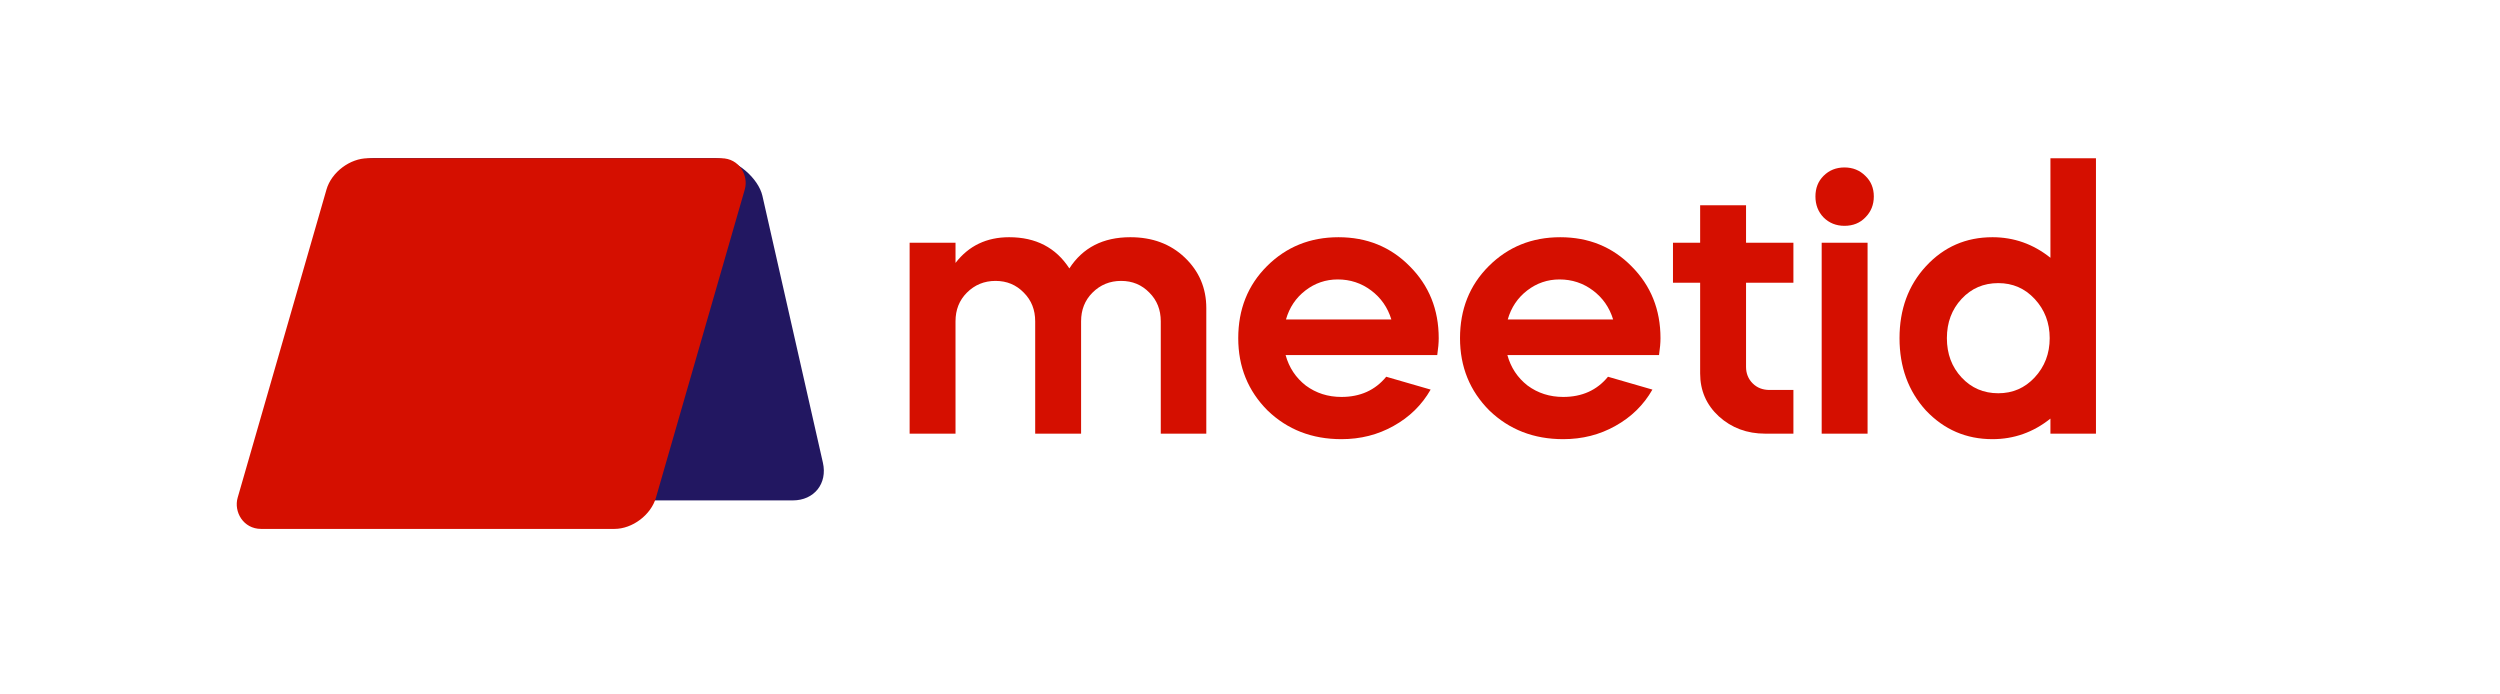
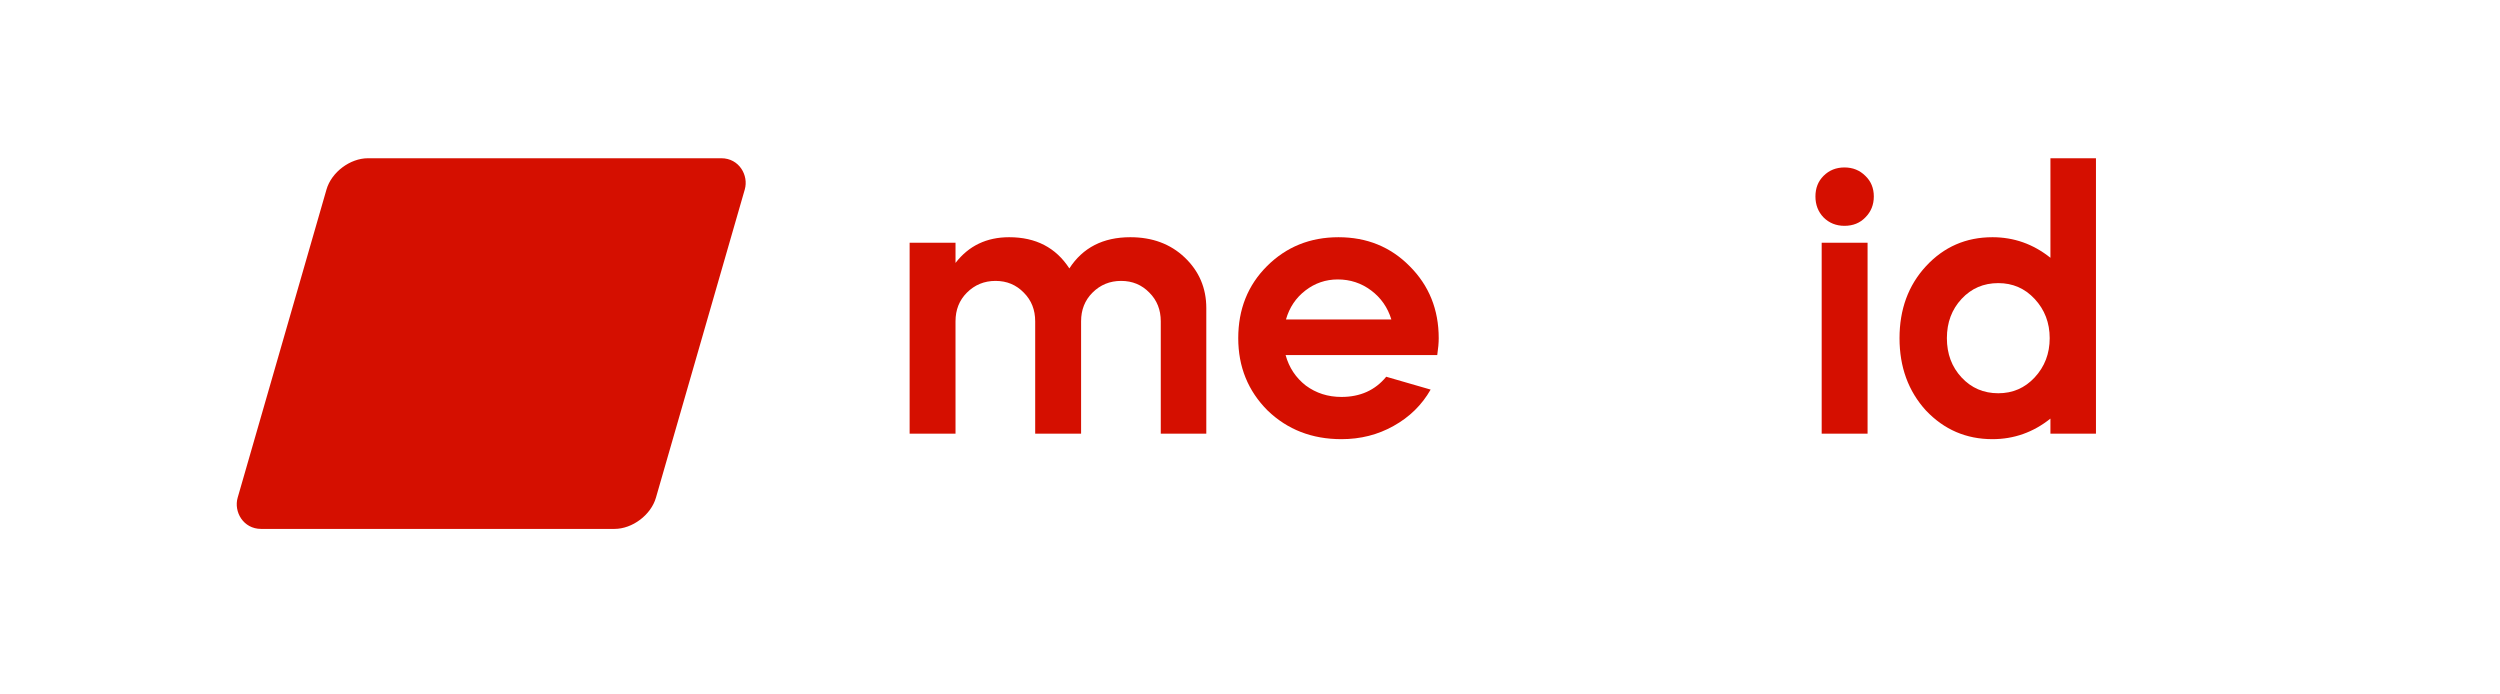
<svg xmlns="http://www.w3.org/2000/svg" xmlns:ns1="http://www.inkscape.org/namespaces/inkscape" xmlns:ns2="http://sodipodi.sourceforge.net/DTD/sodipodi-0.dtd" width="900mm" height="250mm" viewBox="0 0 900 250" version="1.1" id="svg6369" ns1:version="1.1.2 (0a00cf5339, 2022-02-04)" ns2:docname="logo-default.svg">
  <ns2:namedview id="namedview6371" pagecolor="#ffffff" bordercolor="#666666" borderopacity="1.0" ns1:pageshadow="2" ns1:pageopacity="0.0" ns1:pagecheckerboard="0" ns1:document-units="mm" showgrid="false" ns1:zoom="0.13291485" ns1:cx="707.2197" ns1:cy="1147.3511" ns1:window-width="1866" ns1:window-height="1016" ns1:window-x="54" ns1:window-y="27" ns1:window-maximized="1" ns1:current-layer="layer1" />
  <defs id="defs6366" />
  <g ns1:label="Layer 1" ns1:groupmode="layer" id="layer1">
    <g aria-label="meetid" id="text10852-3-7-6-53-3-0-75" style="font-size:132.182px;line-height:1.25;fill:#d50f00;stroke-width:3.305">
      <path d="M 343.988,156.115 H 327.465 V 87.38 h 16.523 v 7.27 q 7.138,-9.253 19.299,-9.253 14.408,0 21.678,11.235 7.27,-11.235 21.942,-11.235 11.896,0 19.563,7.27 7.799,7.402 7.799,18.241 v 45.206 h -16.391 v -40.448 q 0,-6.213 -4.098,-10.31 -4.098,-4.23 -10.178,-4.23 -6.08,0 -10.31,4.23 -4.098,4.098 -4.098,10.31 v 40.448 h -16.523 v -40.448 q 0,-6.213 -4.098,-10.31 -4.098,-4.23 -10.178,-4.23 -6.08,0 -10.31,4.23 -4.098,4.098 -4.098,10.31 z" style="font-weight:bold;font-family:Mazzard;-inkscape-font-specification:'Mazzard Bold'" id="path826" />
      <path d="m 517.41,127.828 h -54.591 q 1.851,6.741 7.27,10.971 5.552,4.098 12.822,4.098 10.178,0 16.126,-7.27 l 15.994,4.626 q -4.759,8.327 -13.35,13.086 -8.46,4.759 -18.77,4.759 -15.862,0 -26.569,-10.31 -10.575,-10.575 -10.575,-26.04 0,-15.597 10.31,-25.908 10.442,-10.442 25.775,-10.442 15.333,0 25.643,10.442 10.442,10.442 10.442,25.908 0,2.511 -0.529,6.08 z m -54.459,-12.822 h 37.936 q -1.983,-6.477 -7.27,-10.442 -5.287,-3.965 -12.029,-3.965 -6.477,0 -11.632,3.965 -5.155,3.965 -7.006,10.442 z" style="font-weight:bold;font-family:Mazzard;-inkscape-font-specification:'Mazzard Bold'" id="path828" />
-       <path d="m 597.248,127.828 h -54.591 q 1.851,6.741 7.27,10.971 5.552,4.098 12.822,4.098 10.178,0 16.126,-7.27 l 15.994,4.626 q -4.759,8.327 -13.35,13.086 -8.46,4.759 -18.77,4.759 -15.862,0 -26.569,-10.31 -10.575,-10.575 -10.575,-26.04 0,-15.597 10.31,-25.908 10.442,-10.442 25.775,-10.442 15.333,0 25.643,10.442 10.442,10.442 10.442,25.908 0,2.511 -0.529,6.08 z m -54.459,-12.822 h 37.936 q -1.983,-6.477 -7.27,-10.442 -5.287,-3.965 -12.029,-3.965 -6.477,0 -11.632,3.965 -5.155,3.965 -7.006,10.442 z" style="font-weight:bold;font-family:Mazzard;-inkscape-font-specification:'Mazzard Bold'" id="path830" />
-       <path d="M 602.271,101.788 V 87.38 h 9.781 V 73.897 h 16.523 V 87.38 h 17.051 v 14.408 h -17.051 v 30.27 q 0,3.569 2.379,5.948 2.379,2.379 6.08,2.379 h 8.592 v 15.73 h -10.178 q -9.781,0 -16.655,-6.213 -6.741,-6.213 -6.741,-15.465 v -32.649 z" style="font-weight:bold;font-family:Mazzard;-inkscape-font-specification:'Mazzard Bold'" id="path832" />
      <path d="M 672.327,156.115 H 655.804 V 87.38 h 16.523 z m -8.327,-74.815 q -4.494,0 -7.534,-3.04 -2.908,-3.04 -2.908,-7.534 0,-4.494 2.908,-7.402 3.04,-3.04 7.534,-3.04 4.494,0 7.534,3.04 3.04,2.908 3.04,7.402 0,4.494 -3.04,7.534 -2.908,3.04 -7.534,3.04 z" style="font-weight:bold;font-family:Mazzard;-inkscape-font-specification:'Mazzard Bold'" id="path834" />
      <path d="m 717.269,85.397 q 11.632,0 20.885,7.402 V 56.978 h 16.391 v 99.137 h -16.391 v -5.419 q -9.253,7.402 -20.885,7.402 -14.143,0 -23.925,-10.31 -9.517,-10.442 -9.517,-26.04 0,-15.597 9.517,-25.908 9.649,-10.442 23.925,-10.442 z m 15.201,22.207 Q 727.182,101.92 719.384,101.92 q -7.931,0 -13.218,5.684 -5.287,5.684 -5.287,14.143 0,8.46 5.287,14.143 5.287,5.684 13.218,5.684 7.799,0 13.086,-5.684 5.419,-5.816 5.419,-14.143 0,-8.327 -5.419,-14.143 z" style="font-weight:bold;font-family:Mazzard;-inkscape-font-specification:'Mazzard Bold'" id="path836" />
    </g>
    <g id="g10014" transform="matrix(1.216,0,0,1.216,-43.686,-33.355)">
-       <rect style="fill:#221761;fill-opacity:1;fill-rule:nonzero;stroke-width:0.195" id="rect904-6-7-5-1-2" width="123.831" height="103.934" x="118.451" y="76.142" ry="11.436" transform="matrix(1,0,0.221,0.975,0,0)" />
      <rect style="fill:#d50f00;fill-opacity:1;fill-rule:evenodd;stroke-width:0.204" id="rect904-6-3-8-9" width="123.831" height="114.19" x="156.663" y="77.294" ry="9.614" transform="matrix(1,-4.2022301e-7,-0.277,0.961,0,0)" />
    </g>
  </g>
</svg>